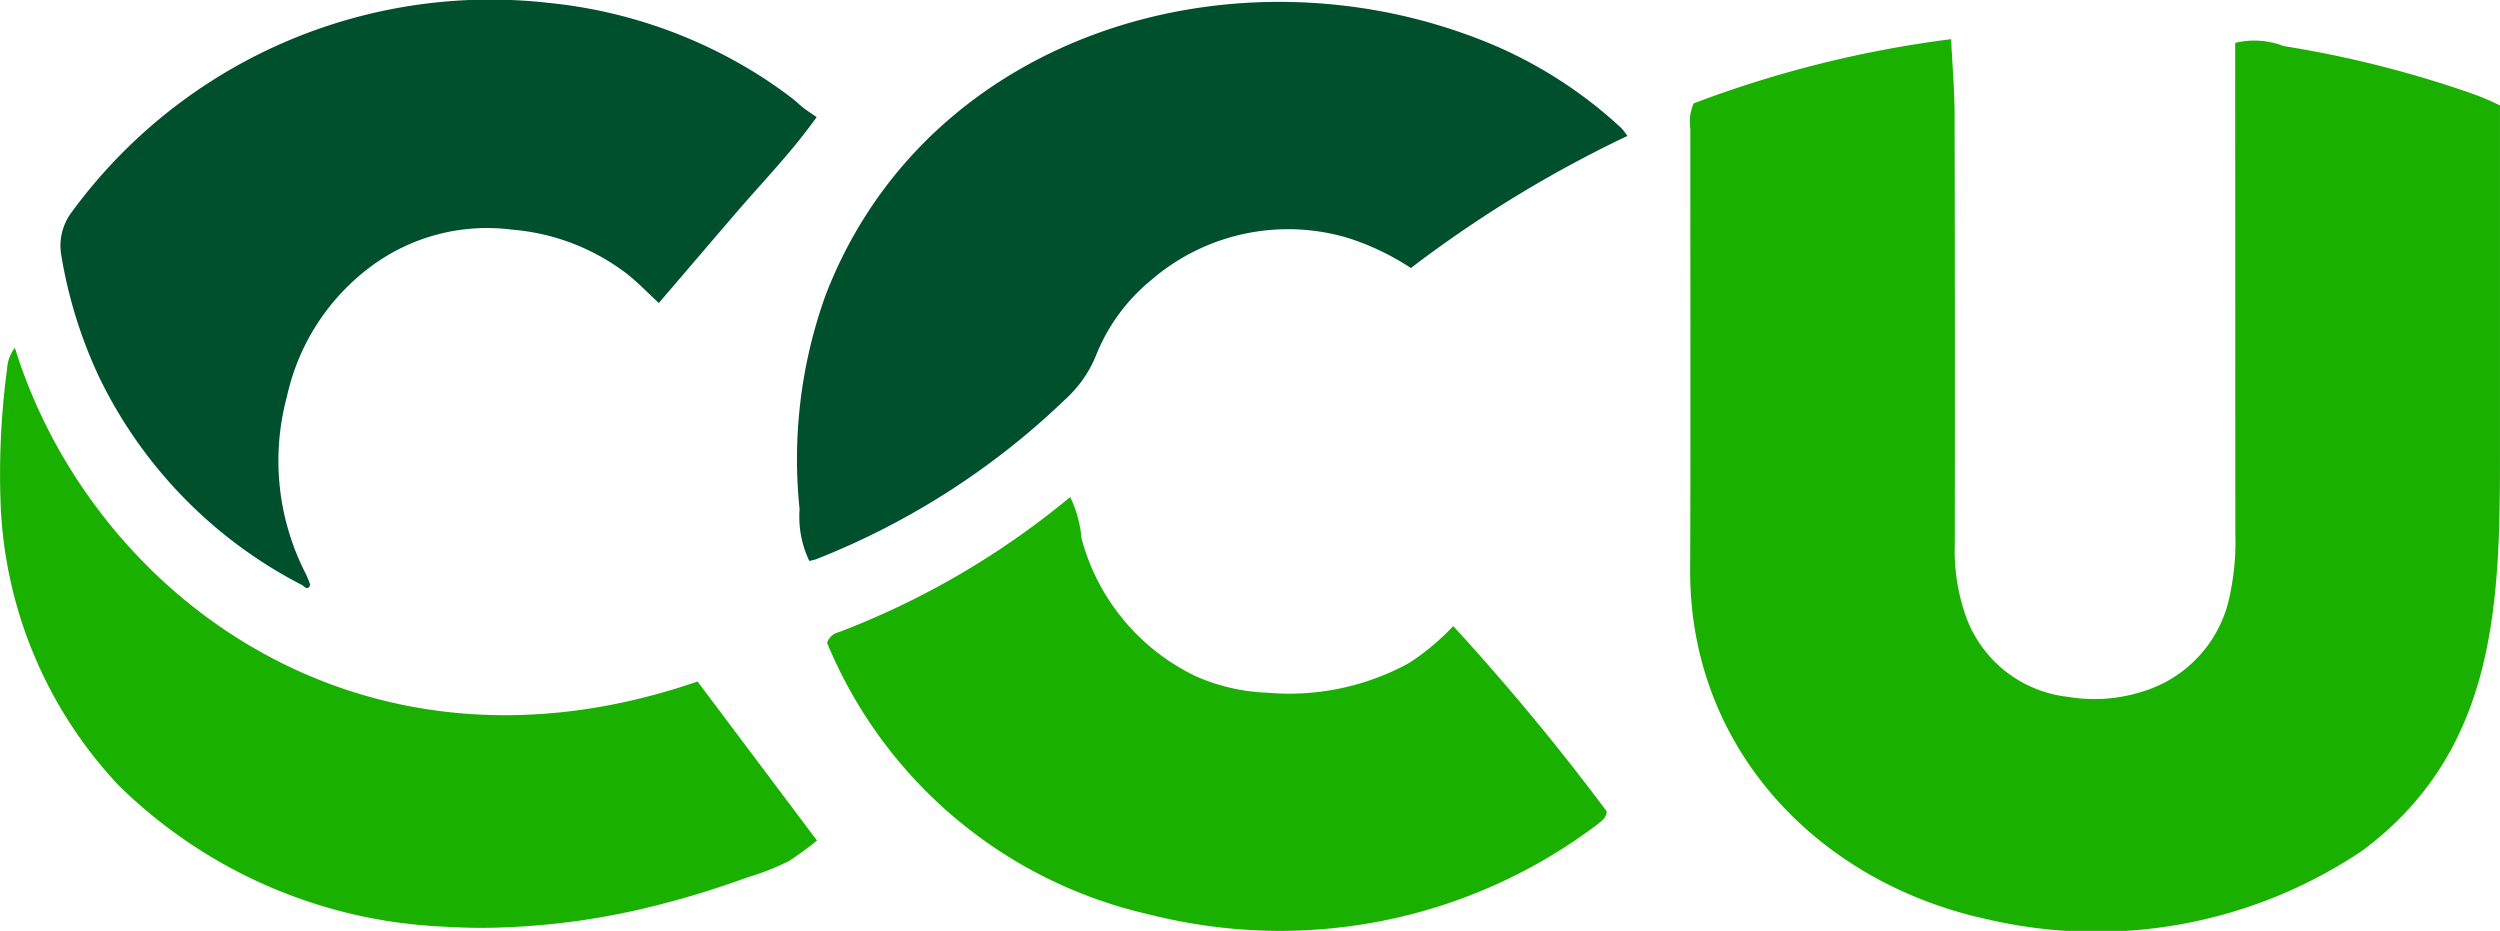
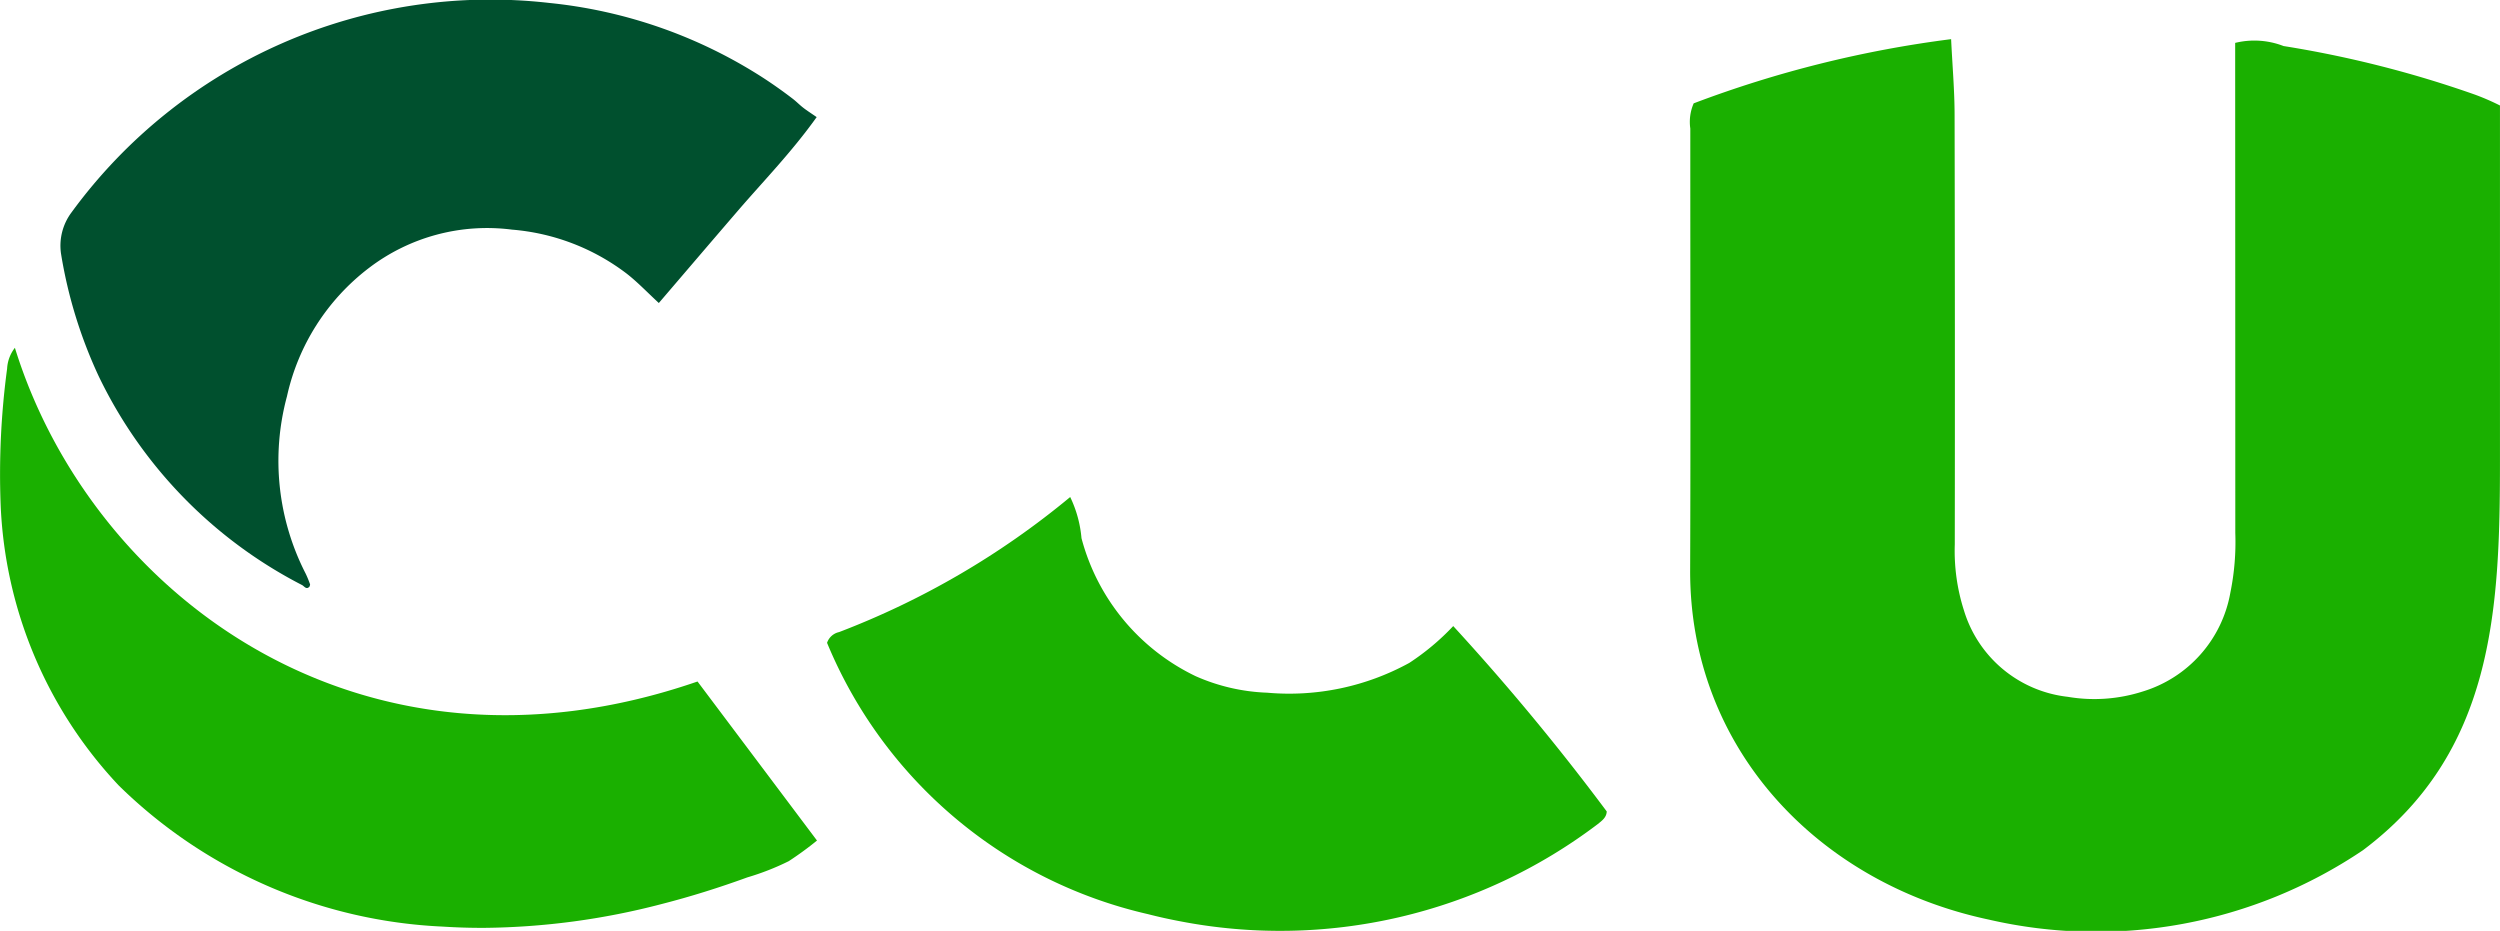
<svg xmlns="http://www.w3.org/2000/svg" viewBox="0 0 77.703 28.932">
  <defs>
    <style>.cls-1{fill:#1ab000;}.cls-2{fill:#00502e;}</style>
  </defs>
  <g id="Layer_2" data-name="Layer 2">
    <g id="Horizontal">
      <path class="cls-1" d="M61.818,28.583c-5.296-1.123-9.307-5.313-9.286-10.867.017-4.573.003-9.147.005-13.72a1.445,1.445,0,0,1,.105-.784,35.08,35.08,0,0,1,8.001-1.995c.04.832.107,1.589.108,2.347q.015,6.679.006,13.359a6.064,6.064,0,0,0,.285,2.05A3.814,3.814,0,0,0,64.27,21.658a4.918,4.918,0,0,0,2.33-.166,3.923,3.923,0,0,0,2.721-3.065,7.883,7.883,0,0,0,.155-1.858q-.001-7.221-.004-14.442c-0-.261,0-.522,0-.794a2.509,2.509,0,0,1,1.503.098,33.947,33.947,0,0,1,5.949,1.51,7.448,7.448,0,0,1,.778.338V14.355c0,4.656-.212,9.036-4.259,12.071A14.832,14.832,0,0,1,61.818,28.583Z" />
-       <path class="cls-2" d="M41.701.168a17.123,17.123,0,0,1,4.541,1.157,13.788,13.788,0,0,1,4.156,2.661,2.252,2.252,0,0,1,.184.239,37.904,37.904,0,0,0-6.73,4.106,7.928,7.928,0,0,0-1.942-.931,6.511,6.511,0,0,0-6.132,1.307,5.787,5.787,0,0,0-1.721,2.362,3.734,3.734,0,0,1-.938,1.335,23.699,23.699,0,0,1-7.751,4.977,1.645,1.645,0,0,1-.214.053,3.179,3.179,0,0,1-.302-1.605,15.056,15.056,0,0,1,.807-6.651C28.208,2.551,35.051-.585,41.701.168Z" />
      <path class="cls-2" d="M17.068.091a15.057,15.057,0,0,1,6.672,2.341q.462.302.901.639c.114.088.215.193.329.281.115.089.238.167.413.288C24.6,4.736,23.732,5.623,22.926,6.56c-.811.942-1.618,1.888-2.449,2.858-.367-.339-.664-.653-1.001-.915a6.789,6.789,0,0,0-3.565-1.366,6.053,6.053,0,0,0-4.452,1.198A6.875,6.875,0,0,0,8.919,12.32a7.684,7.684,0,0,0,.582,5.51,3.162,3.162,0,0,1,.135.329c.007.017-.008.042-.014.07-.097.113-.164-.006-.232-.044a14.232,14.232,0,0,1-6.317-6.481A14.45,14.45,0,0,1,1.896,7.881,1.728,1.728,0,0,1,2.227,6.596,16.126,16.126,0,0,1,17.068.091Z" />
      <path class="cls-1" d="M36.662,28.631q-.494-.093-.976-.217a14.226,14.226,0,0,1-9.98-8.434.508.508,0,0,1,.374-.334A25.481,25.481,0,0,0,33.263,15.448a3.679,3.679,0,0,1,.351,1.279,6.637,6.637,0,0,0,3.554,4.292,6.018,6.018,0,0,0,2.22.511,7.758,7.758,0,0,0,4.414-.926,7.507,7.507,0,0,0,1.366-1.145A73.291,73.291,0,0,1,49.939,25.22c-.006.189-.151.29-.279.394A16.35,16.35,0,0,1,36.662,28.631Z" />
      <path class="cls-1" d="M.221,11.459a1.152,1.152,0,0,1,.242-.649C2.796,18.351,11.096,24.832,21.68,21.182l3.713,4.943a10.236,10.236,0,0,1-.878.641,7.962,7.962,0,0,1-1.289.505c-.876.319-1.767.599-2.671.83a22.533,22.533,0,0,1-5.51.738q-.641.002-1.281-.039A15.358,15.358,0,0,1,3.687,24.41a13.524,13.524,0,0,1-3.667-8.726A24.643,24.643,0,0,1,.221,11.459Z" />
    </g>
  </g>
</svg>